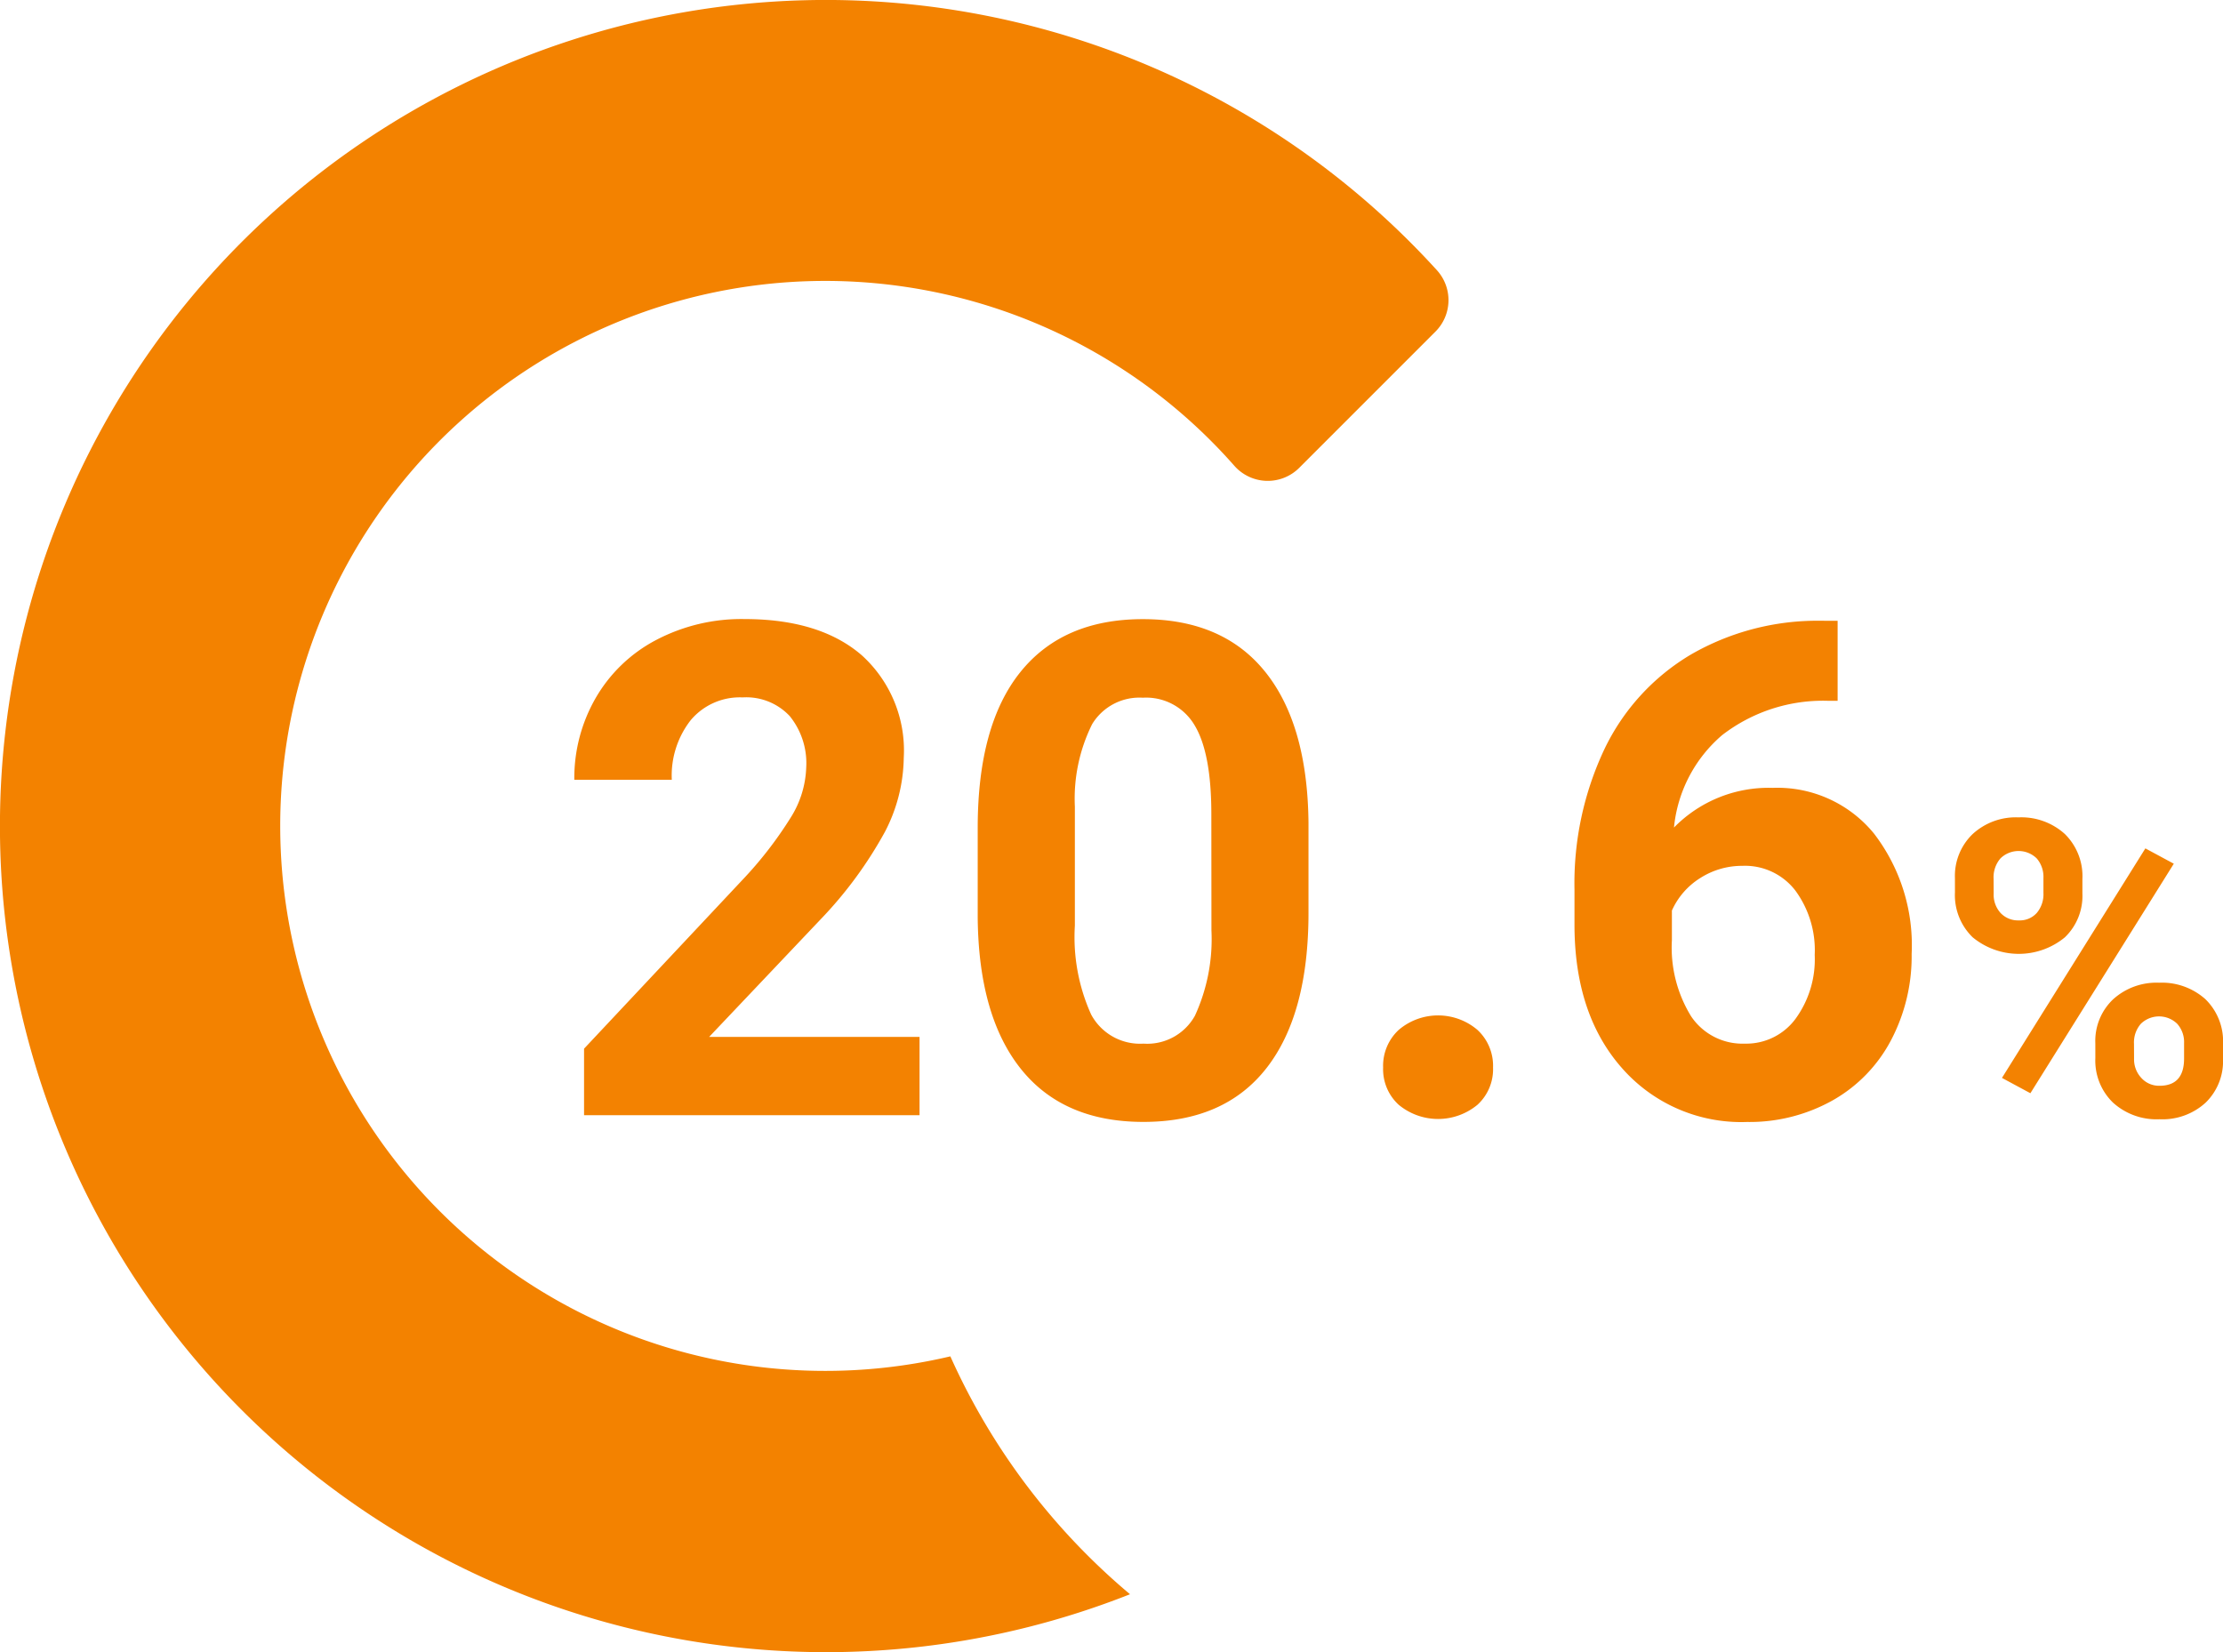
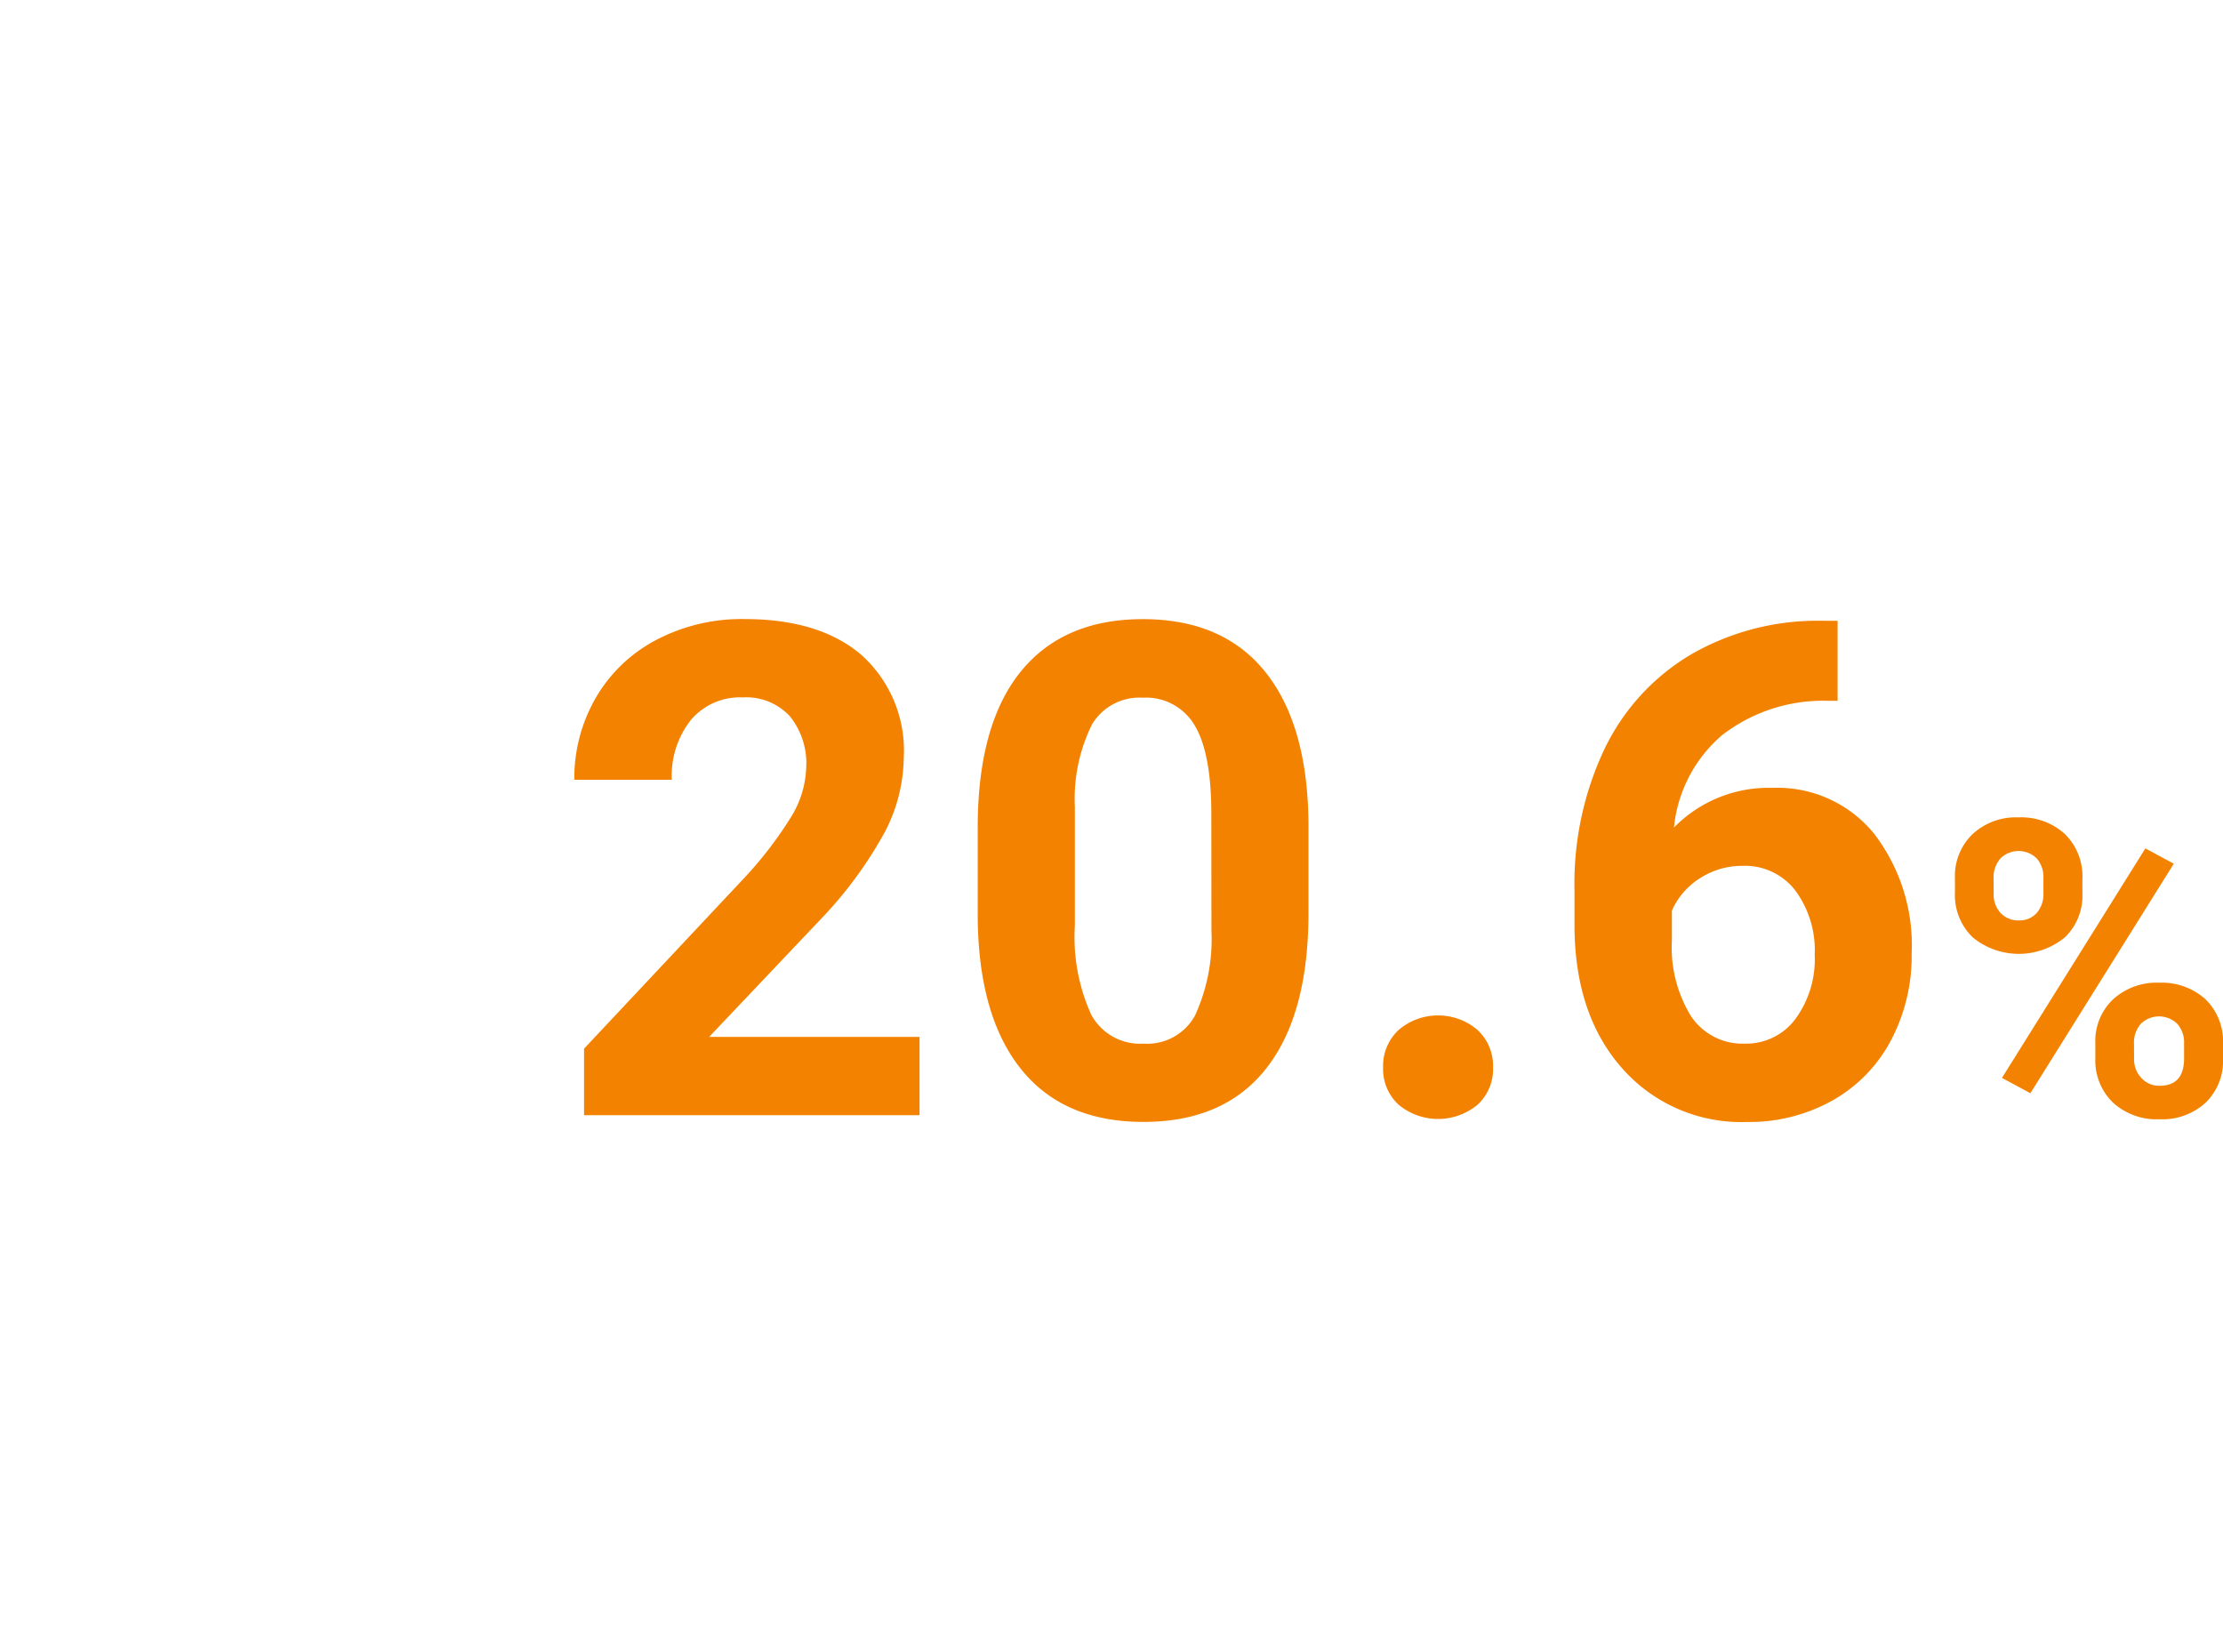
<svg xmlns="http://www.w3.org/2000/svg" width="161.445" height="120" viewBox="0 0 161.445 120">
  <defs>
    <clipPath id="a">
-       <rect width="105.197" height="120" fill="none" />
-     </clipPath>
+       </clipPath>
  </defs>
  <g transform="translate(-98 -1451)">
    <path d="M26.782,46H2.417V41.166l11.5-12.256a28.368,28.368,0,0,0,3.5-4.517,7.256,7.256,0,0,0,1.135-3.662,5.43,5.43,0,0,0-1.2-3.723,4.318,4.318,0,0,0-3.418-1.355A4.657,4.657,0,0,0,10.168,17.3a6.528,6.528,0,0,0-1.379,4.333H1.709A11.654,11.654,0,0,1,3.259,15.7a10.927,10.927,0,0,1,4.382-4.211,13.32,13.32,0,0,1,6.421-1.526q5.493,0,8.533,2.637a9.328,9.328,0,0,1,3.04,7.446,11.952,11.952,0,0,1-1.367,5.371,29.848,29.848,0,0,1-4.687,6.372L11.5,40.312H26.782ZM55.029,31.3q0,7.373-3.052,11.279t-8.936,3.906q-5.811,0-8.887-3.833T31.006,31.669V25.126q0-7.446,3.088-11.3t8.9-3.857q5.811,0,8.887,3.821T55.029,24.76Zm-7.056-7.178q0-4.419-1.208-6.433a4.085,4.085,0,0,0-3.772-2.014,4.013,4.013,0,0,0-3.674,1.917,12.16,12.16,0,0,0-1.257,5.994V32.23a13.639,13.639,0,0,0,1.184,6.458,4.031,4.031,0,0,0,3.8,2.112,3.963,3.963,0,0,0,3.735-2.026,13.313,13.313,0,0,0,1.2-6.2ZM60.449,42.533A3.552,3.552,0,0,1,61.584,39.8a4.411,4.411,0,0,1,5.713,0,3.552,3.552,0,0,1,1.135,2.734,3.5,3.5,0,0,1-1.123,2.7,4.484,4.484,0,0,1-5.737,0A3.5,3.5,0,0,1,60.449,42.533ZM93.457,10.087V15.9h-.684a11.987,11.987,0,0,0-7.7,2.49,10.118,10.118,0,0,0-3.5,6.714,9.61,9.61,0,0,1,7.153-2.881,9.054,9.054,0,0,1,7.373,3.32,13.31,13.31,0,0,1,2.734,8.74,13.092,13.092,0,0,1-1.5,6.274,10.768,10.768,0,0,1-4.248,4.37,12.341,12.341,0,0,1-6.213,1.563,11.527,11.527,0,0,1-9.07-3.906q-3.455-3.906-3.455-10.425V29.618A22.819,22.819,0,0,1,76.526,19.4a16.022,16.022,0,0,1,6.274-6.86,18.386,18.386,0,0,1,9.485-2.454Zm-6.885,17.8a5.629,5.629,0,0,0-3.1.891,5.366,5.366,0,0,0-2.051,2.356V33.28a9.531,9.531,0,0,0,1.392,5.53,4.494,4.494,0,0,0,3.906,1.99,4.444,4.444,0,0,0,3.674-1.794,7.328,7.328,0,0,0,1.4-4.651,7.314,7.314,0,0,0-1.416-4.687A4.612,4.612,0,0,0,86.572,27.885Zm15.405.889a4.217,4.217,0,0,1,1.274-3.186,4.622,4.622,0,0,1,3.34-1.223,4.7,4.7,0,0,1,3.369,1.208,4.3,4.3,0,0,1,1.274,3.274V29.9a4.164,4.164,0,0,1-1.274,3.179,5.262,5.262,0,0,1-6.7-.007,4.266,4.266,0,0,1-1.282-3.259ZM104.79,29.9a1.973,1.973,0,0,0,.505,1.414,1.74,1.74,0,0,0,1.326.535,1.659,1.659,0,0,0,1.3-.542,2.1,2.1,0,0,0,.483-1.45V28.773a2.055,2.055,0,0,0-.483-1.421,1.883,1.883,0,0,0-2.637-.007,2.1,2.1,0,0,0-.5,1.487Zm7.383,10.869a4.163,4.163,0,0,1,1.289-3.186,4.686,4.686,0,0,1,3.34-1.208,4.735,4.735,0,0,1,3.362,1.194,4.274,4.274,0,0,1,1.282,3.289v1.055a4.194,4.194,0,0,1-1.26,3.171,4.643,4.643,0,0,1-3.354,1.208,4.7,4.7,0,0,1-3.384-1.216,4.247,4.247,0,0,1-1.274-3.223Zm2.813,1.143a1.958,1.958,0,0,0,.527,1.377,1.72,1.72,0,0,0,1.318.571q1.787,0,1.787-1.978V40.771a1.991,1.991,0,0,0-.5-1.414,1.893,1.893,0,0,0-2.637,0,2.054,2.054,0,0,0-.5,1.458Zm-7.529,2.49-2.065-1.113,10.415-16.67,2.065,1.113Z" transform="translate(138 1486)" fill="#f38201" />
    <g transform="translate(98 1451)">
      <g transform="translate(0 0)" clip-path="url(#a)">
        <path d="M69.019,98.513A39.583,39.583,0,1,1,89.645,33.832a3.233,3.233,0,0,0,4.719.139l9.868-9.869a3.231,3.231,0,0,0,.134-4.464A59.98,59.98,0,0,0,.376,53.255a60,60,0,0,0,81.691,62.536A48.374,48.374,0,0,1,69.019,98.513" transform="translate(0 0)" fill="#f38200" />
      </g>
    </g>
  </g>
</svg>